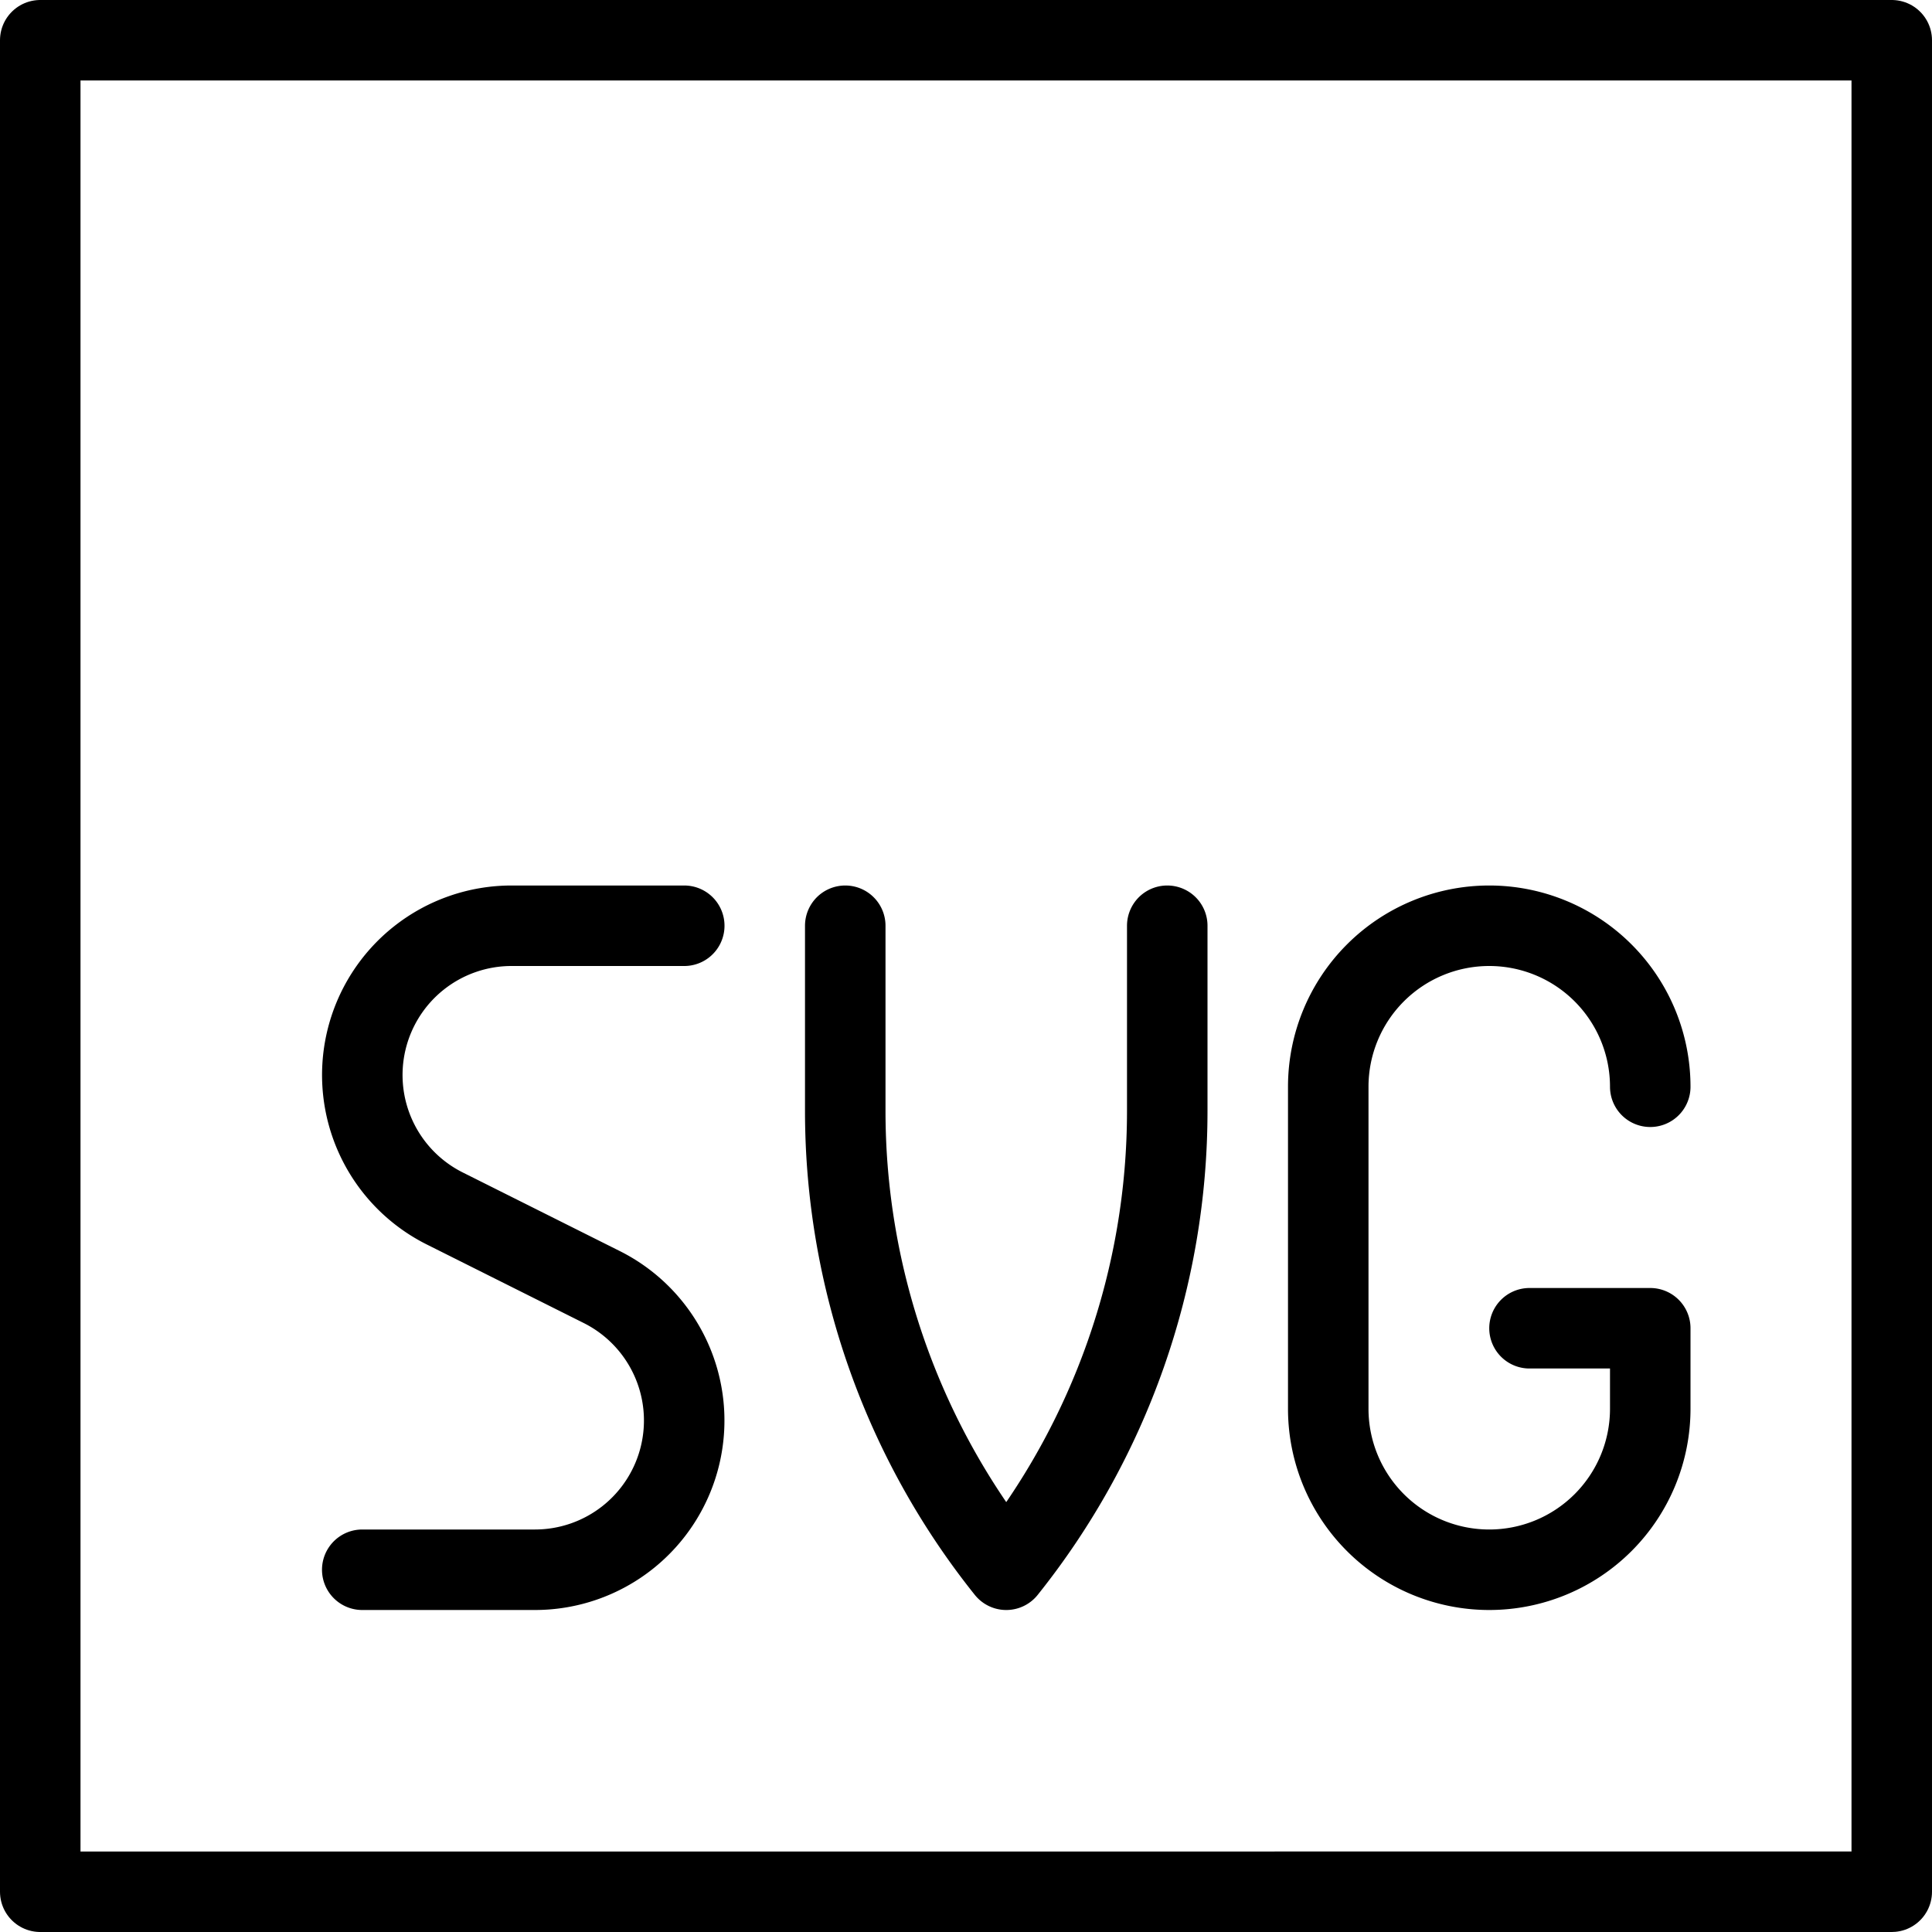
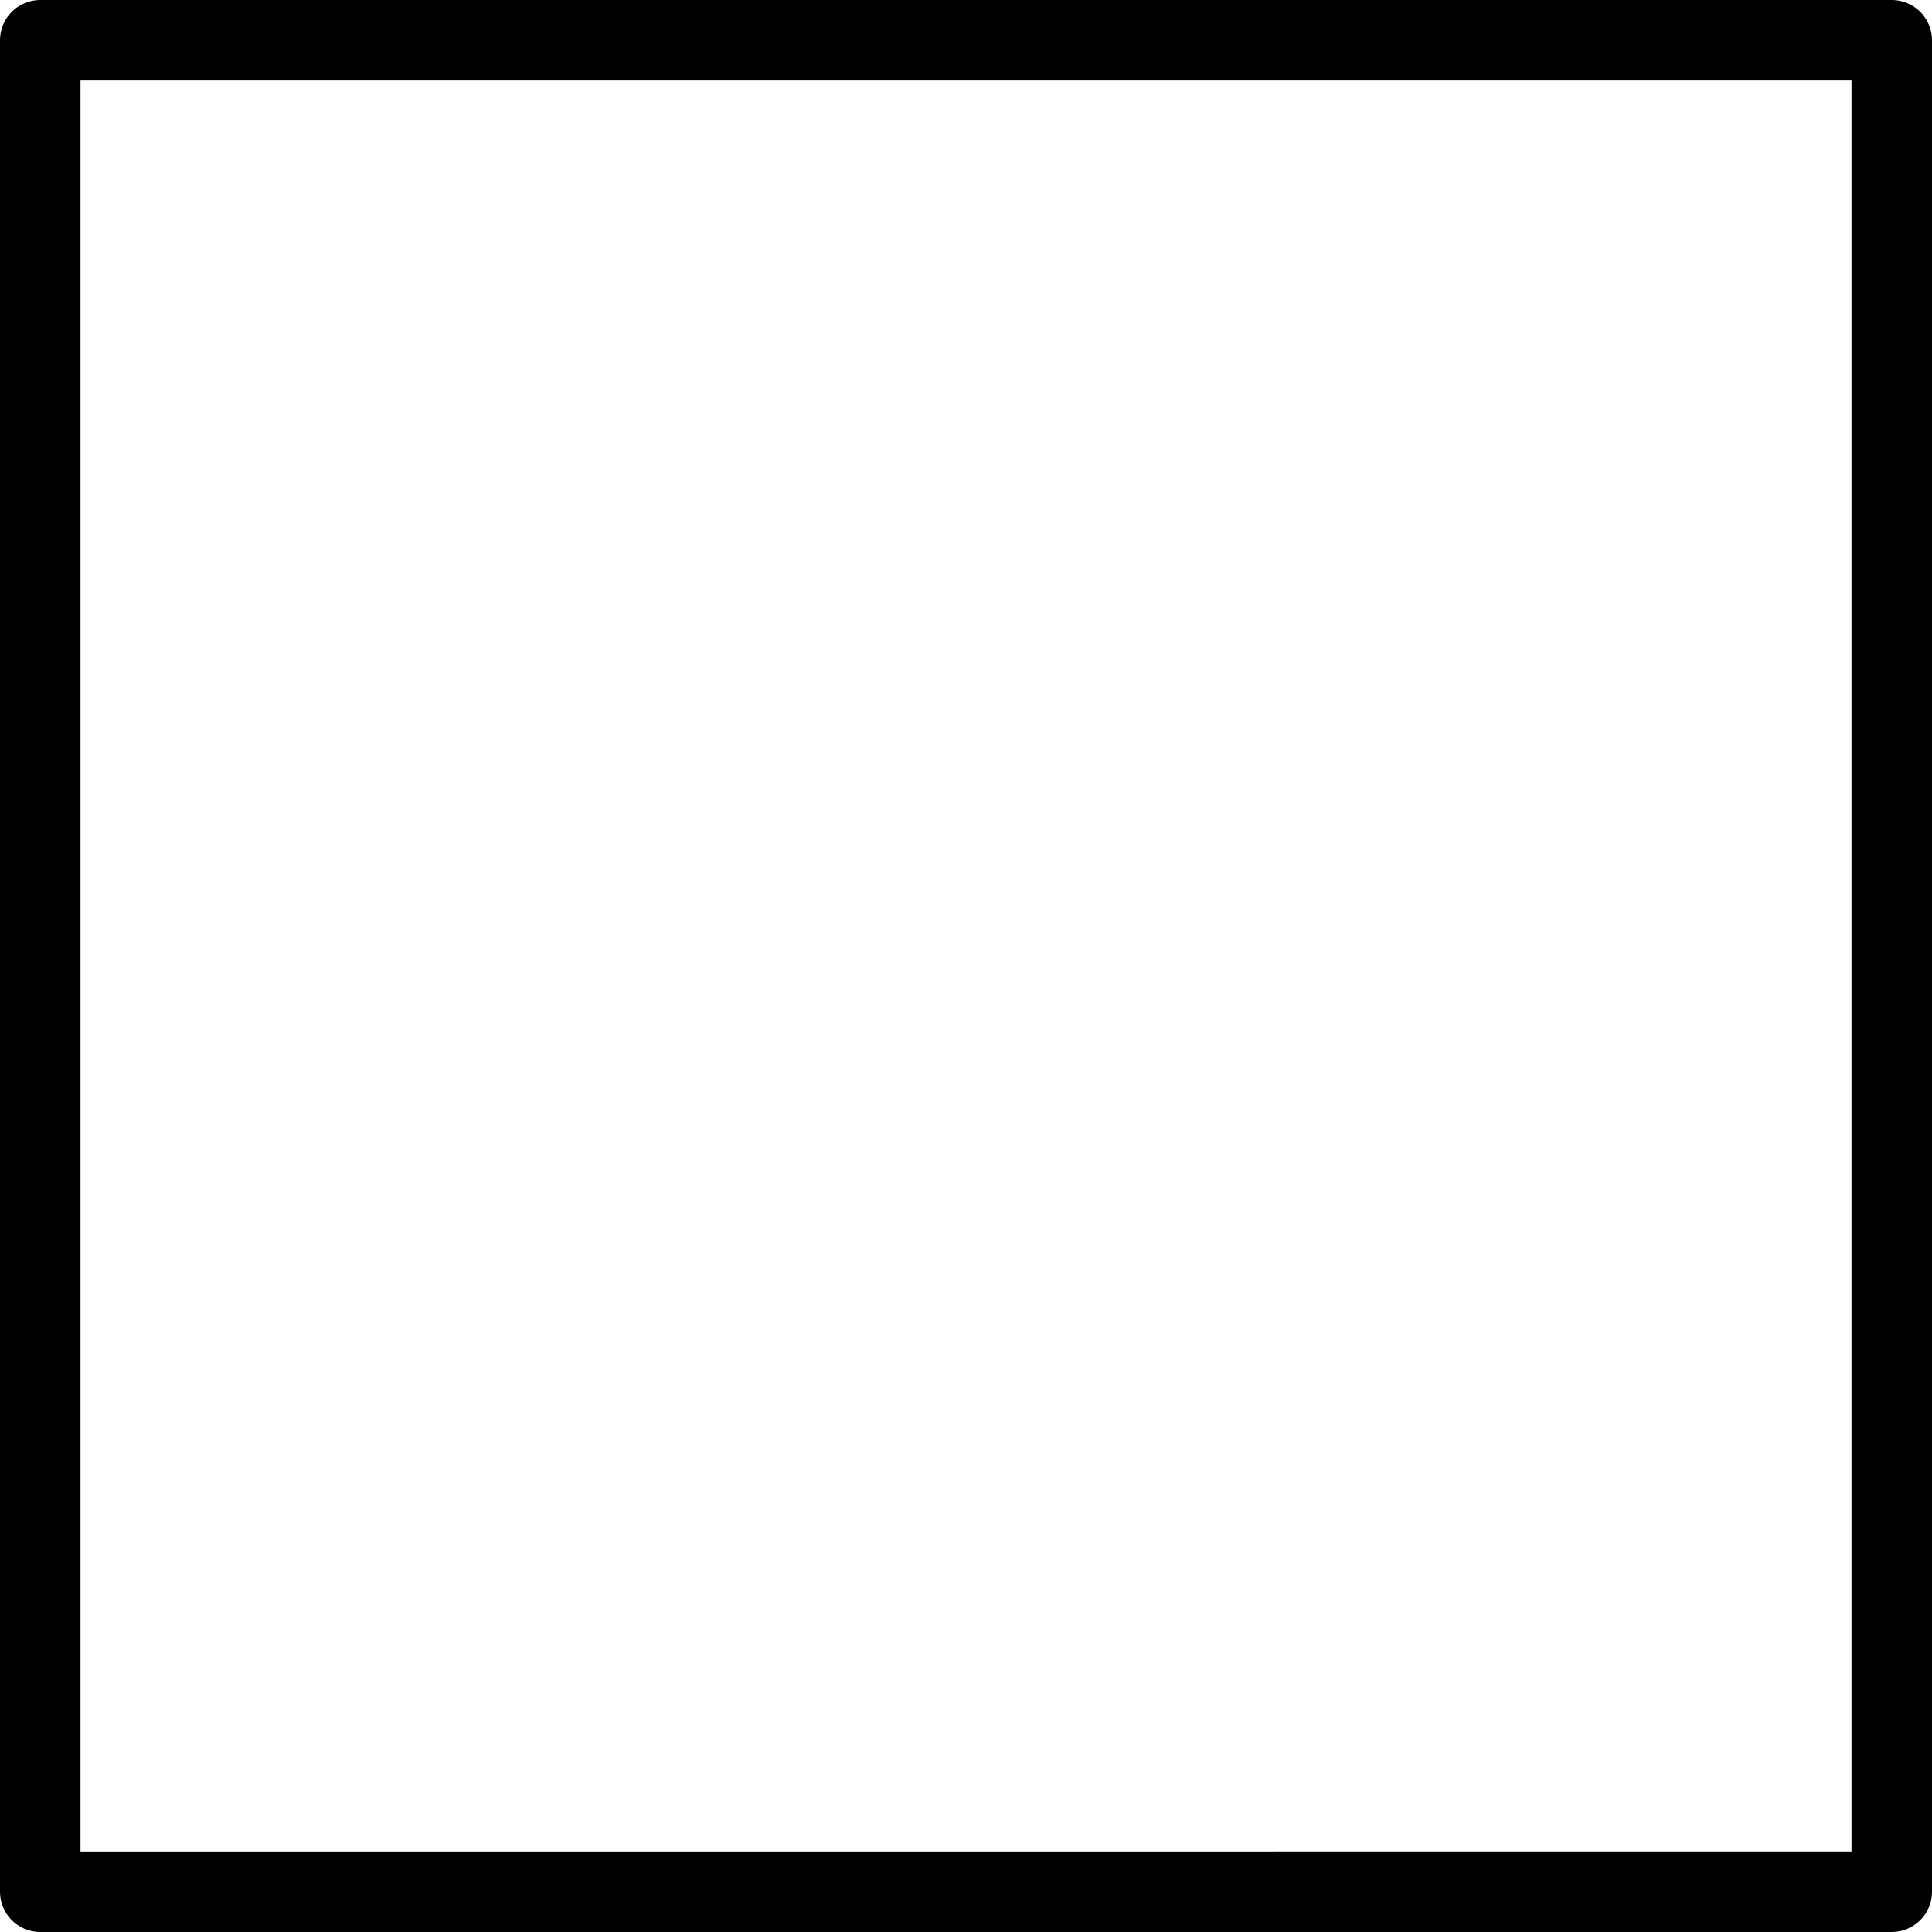
<svg xmlns="http://www.w3.org/2000/svg" viewBox="0 0 24 24" stroke="black">
  <path d="M.5.5h23v23H.5Z" fill="none" stroke-linecap="round" stroke-linejoin="round" />
-   <path d="M8.5 11.5H6.354a1.854 1.854 0 0 0-.829 3.512l1.95.976a1.854 1.854 0 0 1-.829 3.512H4.5m10-8v2.3a9.124 9.124 0 0 1-2 5.7 9.124 9.124 0 0 1-2-5.7v-2.3m10 2a2 2 0 0 0-4 0v4a2 2 0 0 0 4 0v-1H19" fill="none" stroke-linecap="round" stroke-linejoin="round" />
</svg>